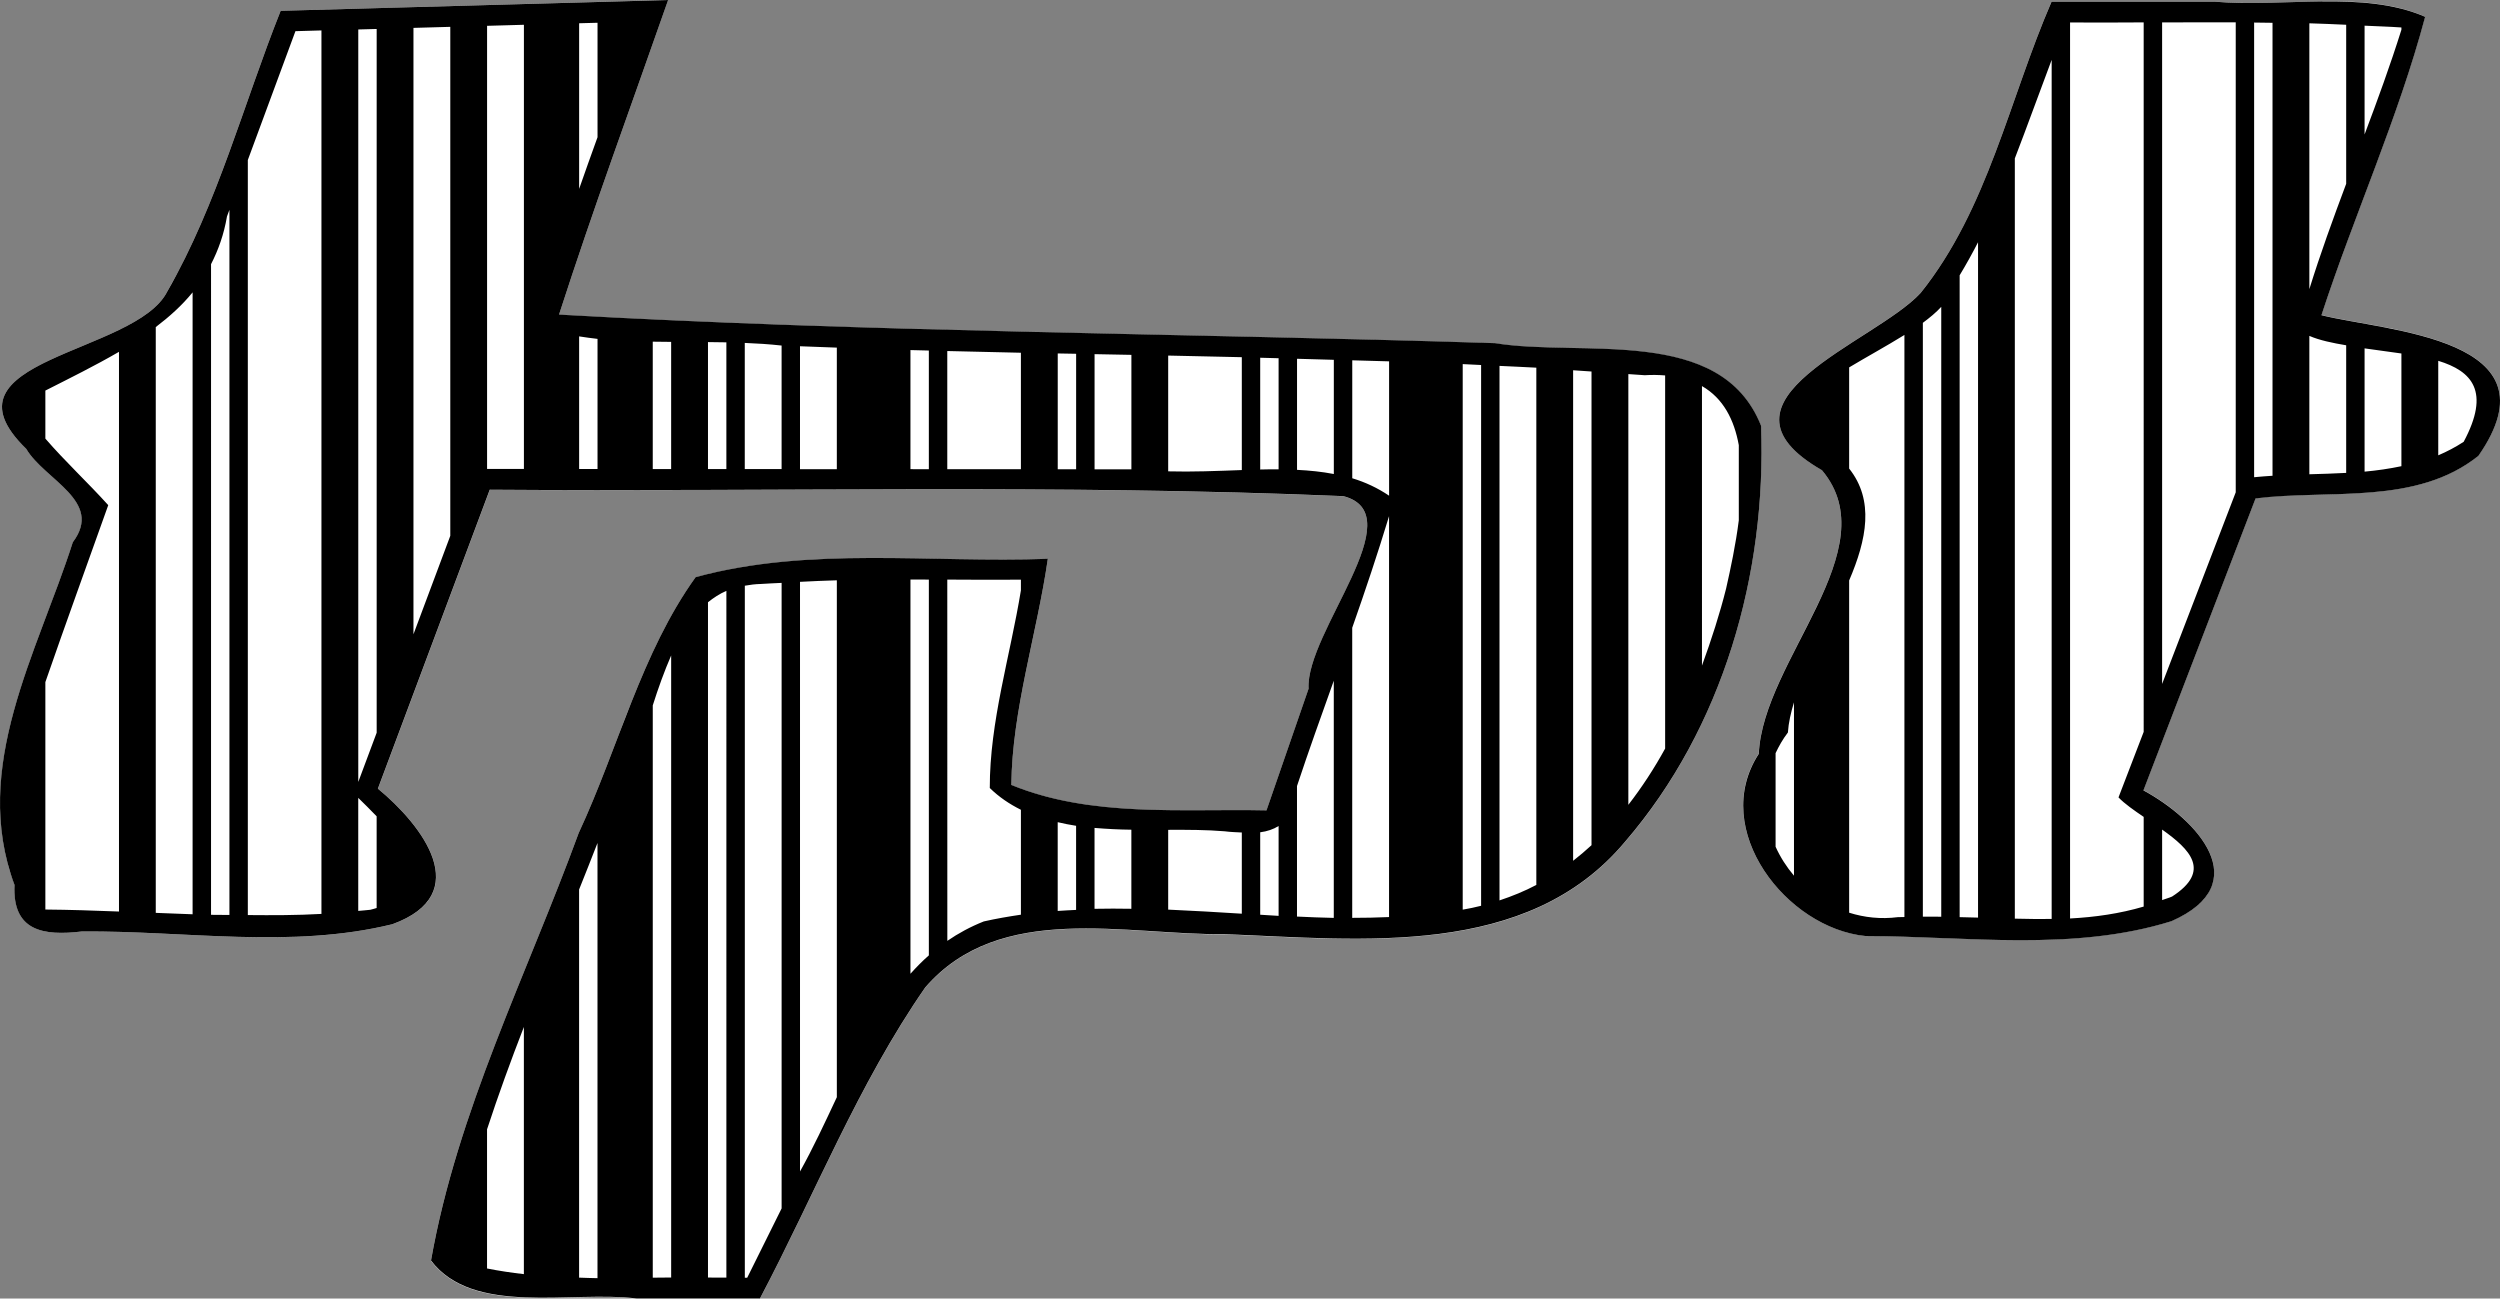
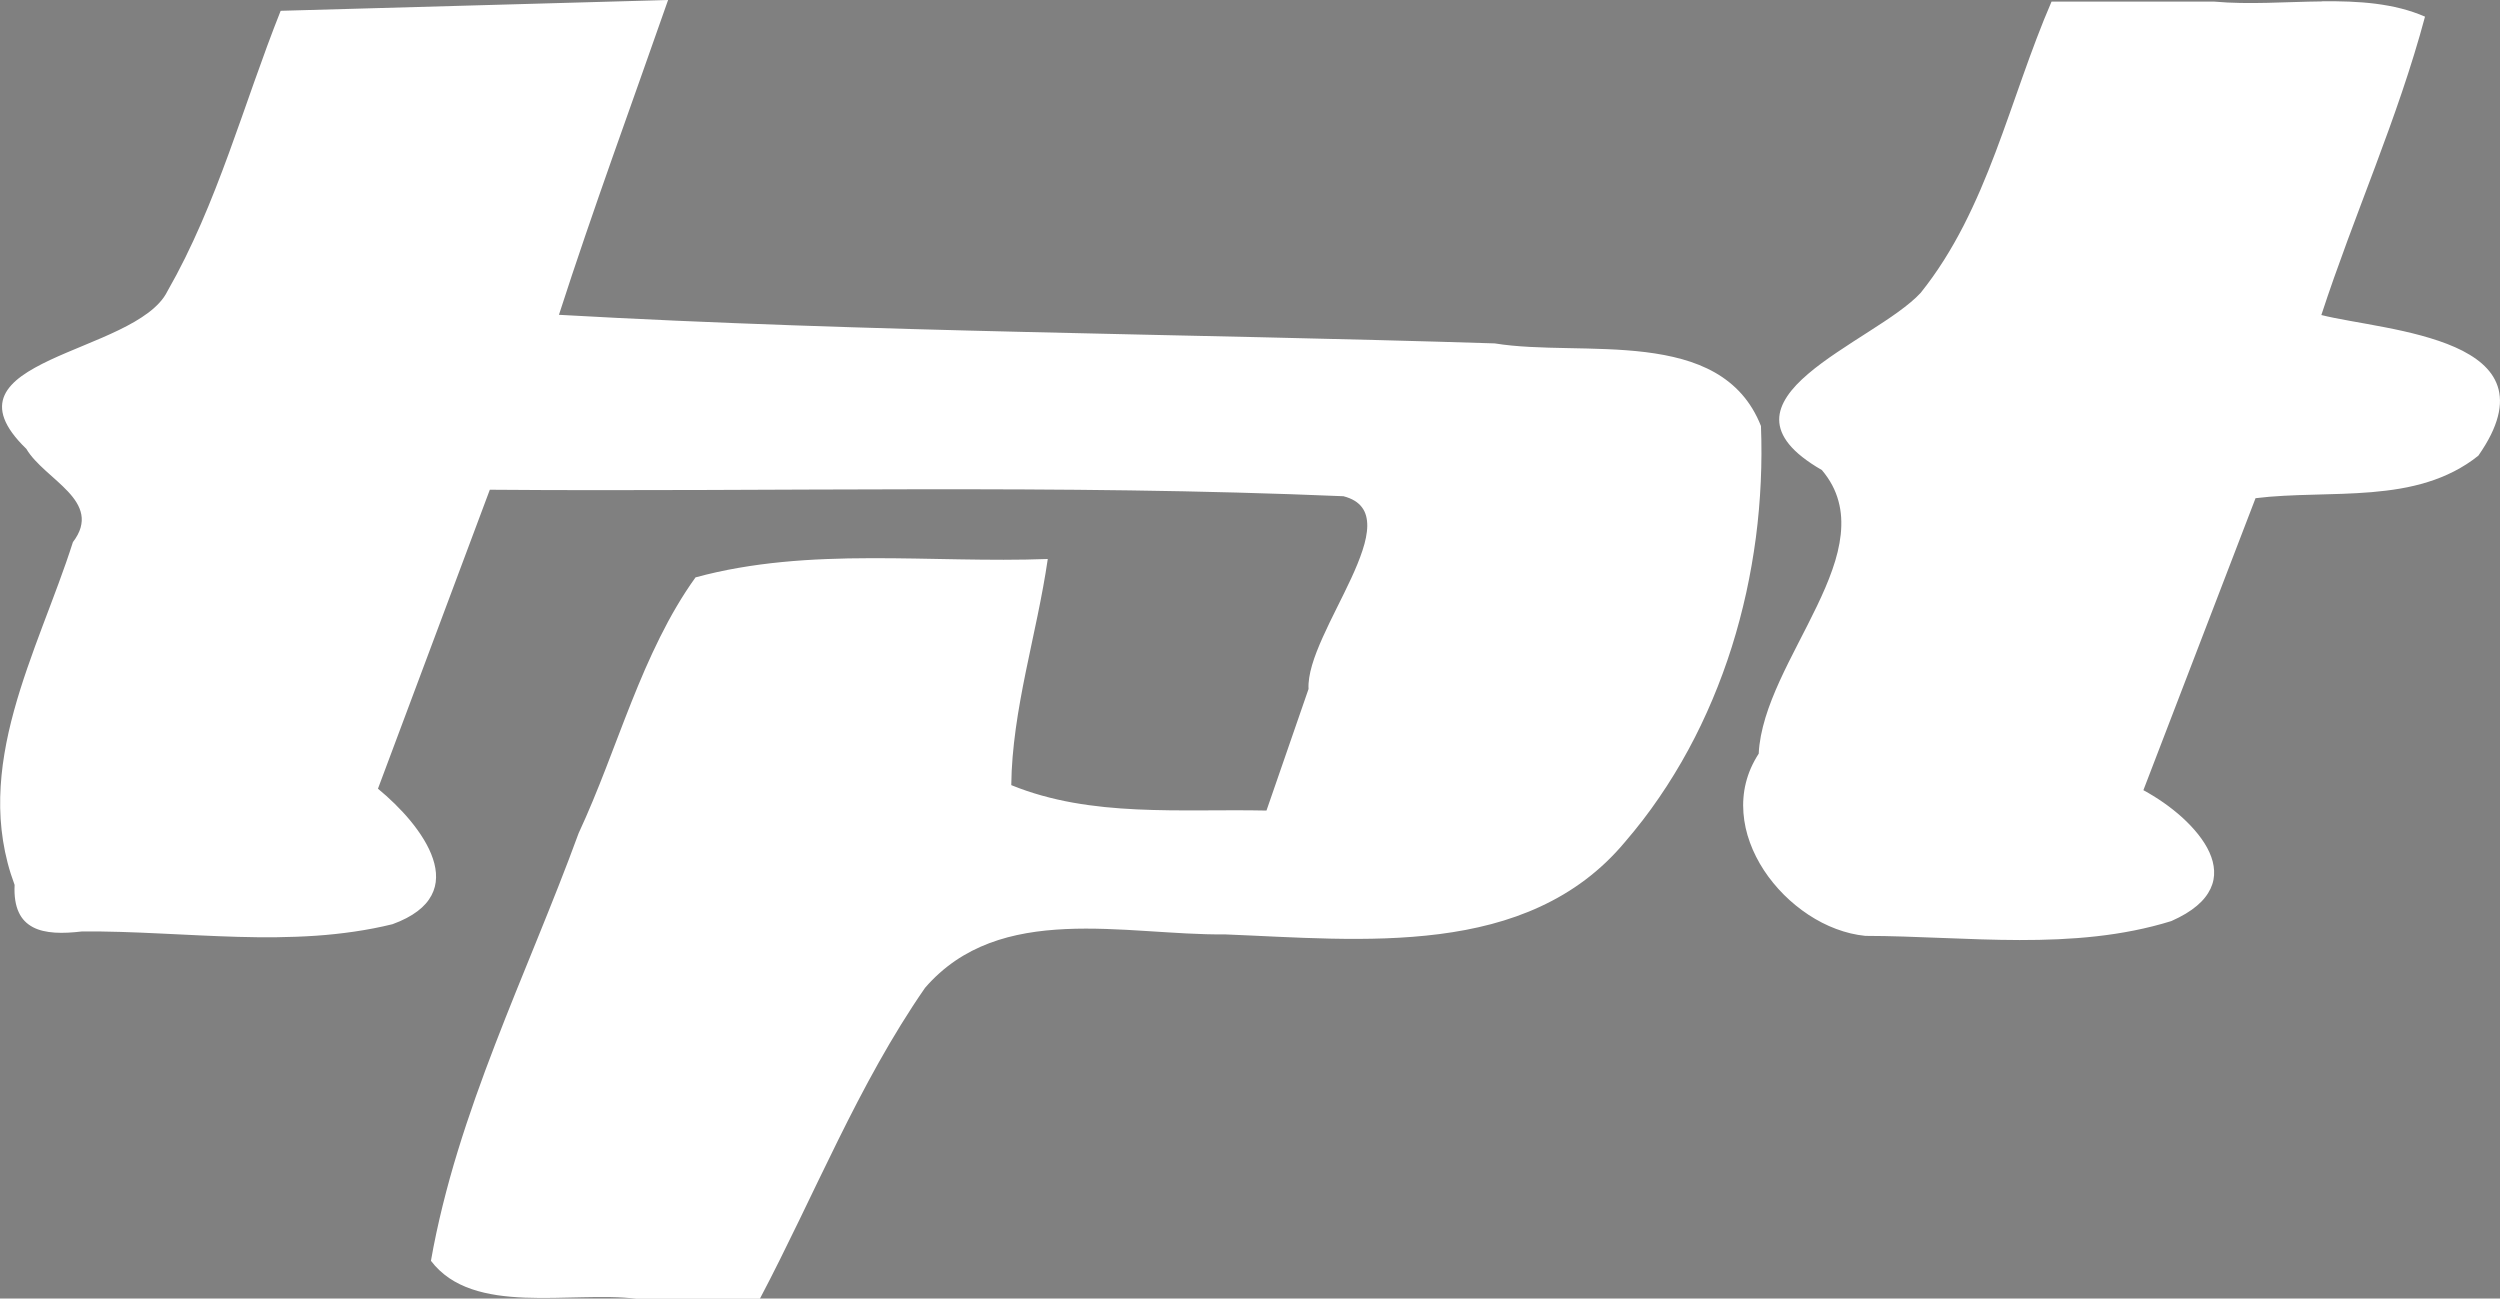
<svg xmlns="http://www.w3.org/2000/svg" xmlns:ns1="http://www.inkscape.org/namespaces/inkscape" xmlns:ns2="http://sodipodi.sourceforge.net/DTD/sodipodi-0.dtd" width="60.072mm" height="31.202mm" viewBox="0 0 60.072 31.202" version="1.1" id="svg1" xml:space="preserve" ns1:version="1.3 (0e150ed6c4, 2023-07-21)" ns2:docname="TPT-Logo.svg" ns1:export-filename="TPTLogo.svg" ns1:export-xdpi="96" ns1:export-ydpi="96">
  <rect x="0" y="0" width="60.072" height="31.202" fill="#808080" stroke="none" />
  <ns2:namedview id="namedview1" pagecolor="#ffffff" bordercolor="#000000" borderopacity="0.25" ns1:showpageshadow="2" ns1:pageopacity="0.0" ns1:pagecheckerboard="0" ns1:deskcolor="#d1d1d1" ns1:document-units="mm" ns1:zoom="1.8018586" ns1:cx="114.0489" ns1:cy="101.83929" ns1:window-width="1600" ns1:window-height="822" ns1:window-x="0" ns1:window-y="0" ns1:window-maximized="1" ns1:current-layer="layer1" />
  <defs id="defs1" />
  <g ns1:label="Layer 1" ns1:groupmode="layer" id="layer1" transform="translate(-65.211,-99.398)">
    <path id="path164" style="display:inline;vector-effect:non-scaling-stroke;fill:#ffffff;stroke:none;stroke-width:0.265;stroke-linecap:round;stroke-linejoin:round;-inkscape-stroke:hairline;paint-order:fill markers stroke" d="m 81.266,99.398 -0.019,5.17e-4 c -3.097,0.087 -6.195,0.173 -9.292,0.259 -0.224,0.563 -0.431,1.133 -0.634,1.706 -0.203,0.573 -0.402,1.148 -0.611,1.718 -0.209,0.57 -0.427,1.136 -0.669,1.691 -0.121,0.278 -0.248,0.552 -0.382,0.824 -0.134,0.271 -0.276,0.539 -0.427,0.803 -0.047,0.095 -0.11,0.185 -0.187,0.269 -0.077,0.085 -0.167,0.165 -0.267,0.241 -0.101,0.076 -0.212,0.148 -0.331,0.218 -0.119,0.069 -0.246,0.136 -0.378,0.2 -0.264,0.128 -0.548,0.248 -0.831,0.365 -0.283,0.118 -0.565,0.234 -0.823,0.355 -0.129,0.061 -0.252,0.123 -0.367,0.187 -0.115,0.064 -0.221,0.13 -0.316,0.199 -0.095,0.069 -0.178,0.141 -0.247,0.217 -0.069,0.076 -0.125,0.156 -0.163,0.24 -0.038,0.084 -0.06,0.173 -0.062,0.268 -0.002,0.095 0.015,0.195 0.055,0.301 0.04,0.107 0.102,0.22 0.189,0.34 0.087,0.12 0.199,0.248 0.339,0.383 0.055,0.093 0.125,0.183 0.205,0.27 0.08,0.087 0.168,0.172 0.26,0.256 0.184,0.168 0.38,0.332 0.54,0.504 0.08,0.086 0.15,0.173 0.205,0.265 0.055,0.091 0.094,0.186 0.112,0.285 0.009,0.05 0.013,0.1 0.01,0.152 -0.003,0.052 -0.012,0.106 -0.027,0.161 -0.016,0.055 -0.038,0.111 -0.069,0.169 -0.03,0.058 -0.069,0.118 -0.116,0.18 -0.106,0.333 -0.224,0.667 -0.348,1.002 -0.123,0.335 -0.252,0.671 -0.379,1.009 -0.127,0.338 -0.252,0.677 -0.369,1.017 -0.117,0.34 -0.226,0.682 -0.32,1.025 -0.094,0.343 -0.173,0.687 -0.23,1.033 -0.029,0.173 -0.052,0.346 -0.069,0.519 -0.017,0.174 -0.028,0.348 -0.032,0.522 -0.004,0.174 -8.18e-4,0.349 0.01,0.524 0.011,0.175 0.031,0.35 0.058,0.526 0.028,0.176 0.064,0.352 0.11,0.529 0.046,0.177 0.102,0.353 0.168,0.531 -0.007,0.139 -9.6e-4,0.262 0.016,0.371 0.017,0.109 0.045,0.204 0.084,0.287 0.038,0.083 0.086,0.153 0.144,0.212 0.057,0.059 0.124,0.107 0.197,0.146 0.074,0.039 0.155,0.068 0.243,0.089 0.088,0.021 0.183,0.034 0.283,0.041 0.2,0.013 0.42,-4.4e-4 0.653,-0.028 0.621,-0.005 1.246,0.019 1.871,0.049 0.626,0.029 1.253,0.064 1.878,0.081 0.313,0.009 0.624,0.013 0.936,0.009 0.311,-0.004 0.623,-0.015 0.932,-0.036 0.31,-0.021 0.618,-0.054 0.926,-0.099 0.307,-0.045 0.613,-0.103 0.917,-0.178 0.125,-0.045 0.237,-0.095 0.337,-0.147 0.1,-0.052 0.188,-0.108 0.265,-0.166 0.077,-0.058 0.143,-0.119 0.198,-0.182 0.056,-0.064 0.101,-0.13 0.137,-0.198 0.036,-0.068 0.063,-0.137 0.081,-0.209 0.018,-0.071 0.028,-0.144 0.029,-0.218 0.002,-0.074 -0.004,-0.15 -0.017,-0.225 -0.013,-0.076 -0.032,-0.152 -0.058,-0.228 -0.051,-0.154 -0.126,-0.309 -0.218,-0.461 -0.092,-0.152 -0.201,-0.303 -0.32,-0.448 -0.119,-0.145 -0.249,-0.283 -0.381,-0.413 -0.133,-0.13 -0.269,-0.252 -0.402,-0.361 0.897,-2.394 1.793,-4.789 2.688,-7.184 1.709,0.014 3.419,0.012 5.129,0.006 1.71,-0.006 3.42,-0.015 5.129,-0.017 1.71,-0.002 3.419,0.003 5.128,0.027 0.855,0.012 1.709,0.029 2.563,0.052 0.854,0.023 1.708,0.052 2.562,0.088 0.106,0.027 0.195,0.064 0.269,0.109 0.074,0.045 0.133,0.099 0.178,0.16 0.046,0.061 0.078,0.13 0.098,0.205 0.02,0.075 0.029,0.157 0.028,0.244 -0.001,0.087 -0.013,0.18 -0.032,0.277 -0.019,0.097 -0.047,0.199 -0.082,0.305 -0.069,0.211 -0.163,0.438 -0.271,0.671 -0.215,0.466 -0.481,0.961 -0.688,1.425 -0.104,0.232 -0.193,0.455 -0.254,0.664 -0.03,0.104 -0.054,0.204 -0.068,0.3 -0.015,0.095 -0.021,0.186 -0.016,0.271 -0.337,0.974 -0.674,1.948 -1.011,2.922 -0.512,-0.011 -1.03,-0.006 -1.551,-0.004 -0.52,0.002 -1.043,8.6e-4 -1.561,-0.024 -0.259,-0.012 -0.517,-0.03 -0.774,-0.056 -0.256,-0.026 -0.511,-0.061 -0.764,-0.106 -0.252,-0.045 -0.503,-0.102 -0.75,-0.171 -0.247,-0.069 -0.491,-0.152 -0.732,-0.25 0.002,-0.226 0.013,-0.452 0.032,-0.678 0.019,-0.226 0.045,-0.453 0.076,-0.679 0.063,-0.453 0.147,-0.906 0.239,-1.359 0.092,-0.453 0.192,-0.906 0.285,-1.359 0.093,-0.453 0.179,-0.906 0.245,-1.359 -0.352,0.014 -0.705,0.018 -1.06,0.019 -0.354,2e-4 -0.71,-0.004 -1.066,-0.01 -0.711,-0.012 -1.423,-0.03 -2.134,-0.028 -0.355,9e-4 -0.71,0.006 -1.064,0.021 -0.354,0.014 -0.706,0.037 -1.057,0.071 -0.351,0.034 -0.7,0.08 -1.047,0.14 -0.347,0.06 -0.693,0.136 -1.036,0.229 -0.163,0.226 -0.314,0.46 -0.455,0.7 -0.142,0.24 -0.274,0.487 -0.399,0.738 -0.125,0.251 -0.243,0.507 -0.357,0.766 -0.113,0.259 -0.221,0.522 -0.327,0.787 -0.211,0.528 -0.41,1.064 -0.616,1.594 -0.206,0.53 -0.419,1.055 -0.655,1.562 -0.31,0.849 -0.648,1.692 -0.99,2.535 -0.342,0.843 -0.688,1.686 -1.014,2.534 -0.163,0.424 -0.322,0.85 -0.473,1.278 -0.151,0.428 -0.294,0.858 -0.427,1.291 -0.133,0.433 -0.254,0.869 -0.363,1.308 -0.108,0.439 -0.204,0.882 -0.282,1.329 0.063,0.084 0.132,0.16 0.206,0.229 0.073,0.069 0.151,0.131 0.233,0.187 0.082,0.056 0.169,0.105 0.259,0.149 0.09,0.044 0.183,0.082 0.28,0.115 0.194,0.067 0.4,0.113 0.615,0.146 0.215,0.032 0.438,0.05 0.666,0.059 0.456,0.018 0.928,0.001 1.386,-0.009 0.229,-0.005 0.454,-0.008 0.672,-0.004 0.217,0.004 0.426,0.016 0.624,0.04 h 2.963 c 0.329,-0.623 0.64,-1.257 0.948,-1.892 0.308,-0.636 0.612,-1.274 0.926,-1.907 0.313,-0.633 0.636,-1.261 0.981,-1.876 0.172,-0.307 0.351,-0.611 0.536,-0.911 0.185,-0.3 0.377,-0.595 0.579,-0.886 0.112,-0.13 0.229,-0.248 0.35,-0.356 0.121,-0.108 0.246,-0.205 0.376,-0.294 0.129,-0.088 0.263,-0.167 0.399,-0.237 0.137,-0.07 0.277,-0.132 0.42,-0.186 0.143,-0.054 0.289,-0.1 0.438,-0.14 0.149,-0.039 0.299,-0.072 0.453,-0.099 0.306,-0.054 0.621,-0.084 0.941,-0.099 0.319,-0.015 0.644,-0.013 0.969,-0.003 0.325,0.01 0.652,0.029 0.976,0.05 0.324,0.02 0.645,0.042 0.961,0.058 0.315,0.016 0.625,0.026 0.924,0.023 0.817,0.032 1.68,0.085 2.55,0.102 0.435,0.009 0.872,0.009 1.307,-0.007 0.435,-0.016 0.867,-0.048 1.292,-0.102 0.212,-0.027 0.423,-0.061 0.631,-0.1 0.208,-0.04 0.414,-0.086 0.618,-0.14 0.203,-0.054 0.403,-0.115 0.599,-0.185 0.197,-0.07 0.39,-0.148 0.579,-0.236 0.189,-0.088 0.374,-0.184 0.554,-0.291 0.18,-0.107 0.356,-0.224 0.526,-0.352 0.17,-0.128 0.336,-0.268 0.495,-0.419 0.159,-0.151 0.313,-0.315 0.46,-0.491 0.147,-0.171 0.289,-0.345 0.426,-0.523 0.137,-0.178 0.269,-0.36 0.395,-0.545 0.127,-0.185 0.249,-0.373 0.365,-0.564 0.117,-0.191 0.229,-0.385 0.335,-0.581 0.214,-0.393 0.407,-0.798 0.581,-1.211 0.174,-0.413 0.329,-0.834 0.464,-1.262 0.135,-0.428 0.25,-0.863 0.347,-1.302 0.096,-0.439 0.173,-0.882 0.232,-1.327 0.058,-0.445 0.097,-0.893 0.117,-1.34 0.021,-0.447 0.022,-0.895 0.005,-1.34 -0.06,-0.152 -0.129,-0.291 -0.207,-0.419 -0.078,-0.128 -0.164,-0.244 -0.258,-0.35 -0.094,-0.106 -0.195,-0.201 -0.303,-0.287 -0.108,-0.086 -0.222,-0.163 -0.342,-0.231 -0.12,-0.068 -0.246,-0.128 -0.377,-0.181 -0.131,-0.053 -0.267,-0.098 -0.406,-0.137 -0.14,-0.039 -0.283,-0.072 -0.429,-0.1 -0.147,-0.028 -0.297,-0.051 -0.449,-0.07 -0.304,-0.037 -0.617,-0.059 -0.931,-0.072 -0.315,-0.013 -0.631,-0.019 -0.943,-0.025 -0.311,-0.006 -0.618,-0.013 -0.912,-0.029 -0.294,-0.016 -0.576,-0.041 -0.839,-0.084 -1.874,-0.059 -3.748,-0.105 -5.622,-0.148 -1.875,-0.042 -3.749,-0.081 -5.624,-0.126 -1.875,-0.044 -3.749,-0.095 -5.622,-0.161 -1.874,-0.066 -3.747,-0.146 -5.619,-0.252 0.409,-1.269 0.845,-2.53 1.288,-3.788 0.443,-1.258 0.894,-2.513 1.333,-3.772 z m 39.746,0.034 c -0.437,0.004 -0.879,0.025 -1.315,0.034 -0.218,0.005 -0.434,0.007 -0.648,0.003 -0.213,-0.004 -0.423,-0.013 -0.629,-0.032 -1.304,-3e-6 -2.609,4e-6 -3.913,0 -0.127,0.293 -0.246,0.59 -0.36,0.89 -0.114,0.3 -0.224,0.603 -0.332,0.907 -0.216,0.608 -0.426,1.22 -0.654,1.823 -0.114,0.301 -0.233,0.6 -0.36,0.894 -0.127,0.294 -0.262,0.584 -0.407,0.868 -0.146,0.284 -0.303,0.562 -0.473,0.831 -0.171,0.27 -0.356,0.532 -0.558,0.784 -0.069,0.075 -0.15,0.151 -0.241,0.227 -0.091,0.076 -0.191,0.154 -0.299,0.232 -0.215,0.156 -0.459,0.314 -0.711,0.476 -0.252,0.162 -0.512,0.327 -0.761,0.496 -0.249,0.168 -0.486,0.34 -0.692,0.516 -0.103,0.088 -0.198,0.176 -0.283,0.266 -0.085,0.09 -0.158,0.181 -0.22,0.273 -0.061,0.092 -0.11,0.185 -0.143,0.279 -0.033,0.094 -0.051,0.189 -0.05,0.285 5e-4,0.096 0.019,0.194 0.058,0.292 0.039,0.098 0.098,0.197 0.18,0.298 0.082,0.101 0.187,0.203 0.318,0.306 0.131,0.103 0.286,0.208 0.47,0.313 0.1,0.119 0.182,0.24 0.248,0.364 0.066,0.124 0.115,0.251 0.15,0.38 0.035,0.129 0.057,0.261 0.065,0.395 0.008,0.134 0.004,0.27 -0.01,0.408 -0.015,0.138 -0.04,0.277 -0.074,0.419 -0.034,0.141 -0.077,0.284 -0.128,0.428 -0.1,0.288 -0.229,0.581 -0.371,0.877 -0.283,0.592 -0.62,1.196 -0.892,1.792 -0.068,0.149 -0.132,0.298 -0.19,0.446 -0.058,0.148 -0.111,0.296 -0.155,0.442 -0.044,0.146 -0.081,0.291 -0.109,0.435 -0.027,0.144 -0.046,0.287 -0.052,0.428 -0.074,0.114 -0.136,0.23 -0.188,0.347 -0.051,0.117 -0.091,0.236 -0.121,0.356 -0.03,0.12 -0.049,0.241 -0.058,0.361 -0.01,0.121 -0.009,0.241 0,0.362 0.009,0.12 0.027,0.24 0.053,0.359 0.026,0.119 0.061,0.236 0.103,0.351 0.042,0.116 0.091,0.229 0.148,0.341 0.056,0.111 0.119,0.22 0.188,0.325 0.069,0.105 0.144,0.208 0.225,0.306 0.08,0.098 0.166,0.193 0.256,0.283 0.09,0.09 0.185,0.175 0.284,0.256 0.099,0.08 0.201,0.156 0.306,0.225 0.105,0.069 0.214,0.133 0.325,0.19 0.111,0.057 0.224,0.107 0.339,0.15 0.115,0.043 0.231,0.079 0.348,0.107 0.117,0.028 0.235,0.048 0.353,0.06 0.609,0.001 1.226,0.026 1.846,0.05 0.619,0.024 1.241,0.049 1.861,0.05 0.31,6e-4 0.619,-0.005 0.927,-0.019 0.308,-0.014 0.615,-0.037 0.919,-0.071 0.305,-0.034 0.608,-0.08 0.908,-0.14 0.3,-0.06 0.598,-0.134 0.893,-0.226 0.128,-0.057 0.243,-0.116 0.345,-0.177 0.102,-0.061 0.191,-0.125 0.268,-0.19 0.077,-0.065 0.143,-0.132 0.197,-0.201 0.054,-0.068 0.097,-0.138 0.131,-0.209 0.033,-0.071 0.057,-0.142 0.071,-0.215 0.014,-0.072 0.019,-0.146 0.015,-0.219 -0.004,-0.073 -0.015,-0.147 -0.034,-0.221 -0.019,-0.074 -0.046,-0.147 -0.079,-0.221 -0.066,-0.147 -0.159,-0.291 -0.27,-0.431 -0.111,-0.14 -0.241,-0.276 -0.382,-0.405 -0.142,-0.128 -0.295,-0.249 -0.453,-0.359 -0.158,-0.11 -0.321,-0.21 -0.481,-0.297 0.899,-2.338 1.798,-4.677 2.695,-7.016 0.224,-0.028 0.452,-0.046 0.683,-0.058 0.231,-0.013 0.465,-0.02 0.699,-0.026 0.469,-0.013 0.943,-0.022 1.407,-0.061 0.232,-0.02 0.462,-0.047 0.688,-0.086 0.226,-0.039 0.447,-0.09 0.663,-0.158 0.216,-0.067 0.426,-0.151 0.629,-0.255 0.101,-0.052 0.201,-0.109 0.299,-0.172 0.098,-0.063 0.193,-0.131 0.286,-0.206 0.123,-0.177 0.223,-0.344 0.301,-0.501 0.077,-0.157 0.133,-0.304 0.168,-0.442 0.036,-0.138 0.052,-0.267 0.05,-0.388 -0.002,-0.121 -0.021,-0.233 -0.056,-0.338 -0.035,-0.105 -0.085,-0.202 -0.148,-0.292 -0.064,-0.09 -0.141,-0.173 -0.229,-0.251 -0.088,-0.077 -0.188,-0.148 -0.296,-0.213 -0.108,-0.066 -0.225,-0.126 -0.35,-0.181 -0.124,-0.055 -0.256,-0.106 -0.392,-0.152 -0.136,-0.046 -0.277,-0.089 -0.421,-0.128 -0.287,-0.078 -0.584,-0.143 -0.874,-0.199 -0.581,-0.114 -1.136,-0.196 -1.526,-0.294 0.196,-0.601 0.41,-1.197 0.629,-1.792 0.22,-0.595 0.446,-1.188 0.668,-1.782 0.222,-0.594 0.44,-1.19 0.642,-1.788 0.101,-0.299 0.199,-0.599 0.291,-0.901 0.093,-0.301 0.18,-0.604 0.261,-0.907 -0.186,-0.081 -0.378,-0.145 -0.576,-0.196 -0.198,-0.05 -0.402,-0.087 -0.61,-0.114 -0.208,-0.026 -0.42,-0.042 -0.635,-0.051 -0.215,-0.009 -0.432,-0.01 -0.651,-0.008 z" />
-     <path id="path1" style="display:inline;fill:#000000;stroke-width:0.769" d="m 81.266,99.399 c -3.104,0.087 -6.207,0.173 -9.311,0.259 -0.896,2.25 -1.516,4.635 -2.723,6.742 -0.756,1.521 -5.627,1.613 -3.39,3.784 0.438,0.746 1.866,1.255 1.119,2.242 -0.851,2.662 -2.459,5.399 -1.401,8.236 -0.054,1.108 0.689,1.23 1.62,1.118 2.483,-0.02 5.027,0.423 7.459,-0.174 1.998,-0.727 0.713,-2.384 -0.348,-3.257 0.897,-2.394 1.793,-4.789 2.688,-7.184 6.837,0.053 13.681,-0.136 20.512,0.155 1.694,0.438 -0.911,3.272 -0.837,4.629 -0.337,0.974 -0.674,1.948 -1.011,2.922 -2.047,-0.044 -4.208,0.175 -6.131,-0.611 0.018,-1.808 0.615,-3.622 0.877,-5.434 -2.818,0.106 -5.72,-0.306 -8.463,0.441 -1.301,1.808 -1.863,4.117 -2.809,6.146 -1.242,3.394 -2.92,6.699 -3.549,10.274 1.014,1.339 3.361,0.718 4.941,0.912 h 2.963 c 1.315,-2.494 2.359,-5.15 3.97,-7.472 1.793,-2.074 4.808,-1.256 7.206,-1.282 3.269,0.126 7.257,0.597 9.612,-2.222 2.352,-2.731 3.404,-6.434 3.267,-9.995 -0.964,-2.428 -4.294,-1.641 -6.395,-1.984 -7.495,-0.237 -15,-0.263 -22.488,-0.686 0.819,-2.539 1.742,-5.042 2.622,-7.56 z m 39.747,0.033 c -0.875,0.009 -1.769,0.08 -2.592,0.006 -1.304,-3e-6 -2.609,4e-6 -3.913,0 -1.016,2.342 -1.528,4.98 -3.146,6.999 -1.105,1.202 -5.316,2.569 -2.372,4.259 1.6,1.897 -1.416,4.557 -1.517,6.815 -1.189,1.822 0.67,4.191 2.561,4.378 2.437,0.006 4.996,0.38 7.354,-0.356 2.052,-0.905 0.606,-2.451 -0.673,-3.143 0.899,-2.338 1.798,-4.677 2.695,-7.016 1.791,-0.221 3.861,0.172 5.354,-1.023 1.975,-2.834 -2.211,-2.989 -3.772,-3.379 0.785,-2.402 1.844,-4.739 2.492,-7.17 -0.742,-0.324 -1.597,-0.378 -2.472,-0.369 z m -2.118,0.502 c 0.013,2.7e-5 0.025,4.85e-4 0.038,5.17e-4 v 11.293 c -0.59,1.535 -1.18,3.07 -1.769,4.605 V 99.936 c 0.577,-0.003 1.154,-0.003 1.732,-0.002 z m -2.174,0.002 V 116.984 c -0.202,0.525 -0.404,1.05 -0.605,1.575 0.147,0.153 0.37,0.308 0.605,0.468 v 2.155 c -0.573,0.169 -1.165,0.254 -1.769,0.286 V 99.938 c 0.589,0.005 1.179,6.5e-4 1.769,-0.002 z m 2.654,0.004 c 0.147,9.58e-4 0.295,0.004 0.442,0.006 v 10.884 c -0.149,0.008 -0.295,0.022 -0.442,0.035 z m -39.806,0.005 v 2.75 c -0.151,0.414 -0.296,0.828 -0.442,1.242 v -3.98 c 0.147,-0.004 0.295,-0.008 0.442,-0.012 z m 41.133,0.013 c 0.295,0.007 0.59,0.023 0.885,0.035 v 3.821 c -0.315,0.841 -0.622,1.682 -0.885,2.532 z m -42.902,0.036 v 10.672 c -0.295,-7e-5 -0.59,-3.8e-4 -0.885,-5.2e-4 v -10.647 c 0.295,-0.008 0.59,-0.017 0.885,-0.025 z m 44.229,0.021 c 0.295,0.015 0.59,0.022 0.885,0.043 v 0.055 c -0.265,0.845 -0.571,1.682 -0.885,2.516 z m -45.998,0.029 v 12.229 c -0.295,0.789 -0.59,1.577 -0.885,2.366 v -14.571 c 0.295,-0.008 0.59,-0.017 0.885,-0.025 z m -1.769,0.049 v 16.911 c -0.147,0.394 -0.295,0.789 -0.442,1.183 v -18.081 c 0.147,-0.004 0.295,-0.008 0.442,-0.012 z m -1.327,0.037 v 21.228 c -0.589,0.034 -1.179,0.033 -1.769,0.028 v -18.143 c 0.382,-1.032 0.763,-2.064 1.144,-3.096 0.208,-0.006 0.417,-0.012 0.625,-0.018 z m 41.575,0.707 v 20.641 c -0.294,0.006 -0.589,0.001 -0.885,-0.006 v -18.268 c 0.303,-0.786 0.588,-1.58 0.885,-2.367 z m -43.786,3.602 v 16.944 c -0.148,-0.003 -0.295,0.001 -0.442,-0.003 V 105.746 c 0.175,-0.341 0.31,-0.717 0.383,-1.147 0.02,-0.053 0.039,-0.106 0.059,-0.159 z m 42.017,0.779 v 16.229 c -0.148,-0.005 -0.295,-0.007 -0.442,-0.011 v -15.423 c 0.157,-0.26 0.304,-0.525 0.442,-0.794 z m -42.902,1.206 v 14.943 c -0.295,-0.01 -0.59,-0.021 -0.885,-0.034 v -14.076 c 0.326,-0.248 0.63,-0.519 0.885,-0.834 z m 42.018,0.346 v 14.656 c -0.148,-0.003 -0.295,-0.002 -0.442,-0.001 V 107.155 c 0.165,-0.123 0.319,-0.249 0.442,-0.384 z m -0.885,0.676 v 13.987 c -0.052,0.002 -0.104,6e-5 -0.156,0.003 -0.415,0.053 -0.808,0.008 -1.172,-0.107 v -7.983 c 0.422,-0.986 0.608,-1.923 0,-2.689 v -2.431 c 0.42,-0.252 0.888,-0.507 1.327,-0.779 z m 9.73,0.023 c 0.247,0.107 0.56,0.171 0.885,0.226 v 3.066 c -0.294,0.016 -0.589,0.025 -0.885,0.033 z m -41.575,0.012 c 0.147,0.021 0.293,0.045 0.442,0.06 v 3.126 c -0.147,2e-5 -0.295,0 -0.442,0 z m 1.769,0.127 c 0.147,0.002 0.295,0.004 0.442,0.005 v 3.056 c -0.147,4e-5 -0.295,-4e-5 -0.442,0 z m 1.327,0.01 c 0.148,0.001 0.295,0.003 0.442,0.006 v 3.045 c -0.147,4e-5 -0.295,-4e-5 -0.442,0 z m 0.884,0.02 c 0.295,0.012 0.587,0.03 0.874,0.062 0.004,1.7e-4 0.007,3.6e-4 0.011,5.2e-4 v 2.969 c -0.295,4e-5 -0.59,-5.9e-4 -0.885,-5.2e-4 z m 1.327,0.08 c 0.295,0.012 0.59,0.022 0.885,0.033 v 2.921 c -0.295,-10e-6 -0.59,-5.4e-4 -0.885,-5.1e-4 z m 37.595,0.051 c 0.297,0.04 0.591,0.081 0.885,0.123 v 2.708 c -0.29,0.061 -0.585,0.104 -0.885,0.131 z m -34.941,0.041 c 0.147,0.004 0.295,0.007 0.442,0.011 v 2.851 c -0.147,-9e-5 -0.295,-4.4e-4 -0.442,-5.1e-4 z m 0.885,0.023 c 0.59,0.015 1.179,0.029 1.769,0.041 v 2.799 c -0.59,-9e-4 -1.179,-5.6e-4 -1.769,-10e-4 z m -19.903,0.019 V 121.301 c -0.59,-0.023 -1.18,-0.043 -1.769,-0.048 v -5.465 c 0.492,-1.421 1.007,-2.835 1.511,-4.252 -0.483,-0.536 -1.036,-1.049 -1.511,-1.599 v -1.154 c 0.592,-0.3 1.193,-0.597 1.769,-0.931 z m 22.557,0.039 c 0.147,0.003 0.295,0.006 0.442,0.008 v 2.775 c -0.147,-3.2e-4 -0.295,2.9e-4 -0.442,0 z m 0.885,0.017 c 0.295,0.005 0.59,0.011 0.885,0.017 v 2.751 c -0.295,-8.8e-4 -0.59,2e-4 -0.885,-5.2e-4 z m 1.769,0.034 c 0.59,0.011 1.179,0.027 1.769,0.039 v 2.712 c -0.599,0.022 -1.197,0.047 -1.769,0.031 z m 2.211,0.052 c 0.148,0.003 0.295,0.009 0.442,0.012 v 2.669 c -0.147,-9.8e-4 -0.294,0.001 -0.442,0.005 z m 0.885,0.025 c 0.295,0.007 0.589,0.016 0.884,0.025 v 2.744 c -0.285,-0.055 -0.582,-0.085 -0.884,-0.1 z m 1.327,0.037 c 0.295,0.009 0.59,0.015 0.885,0.025 v 3.228 c -0.274,-0.185 -0.57,-0.324 -0.885,-0.419 z m 26.095,0.012 c 0.812,0.247 1.259,0.735 0.611,1.946 -0.197,0.129 -0.402,0.236 -0.611,0.325 z m -23.441,0.079 c 0.147,0.007 0.295,0.015 0.442,0.022 v 12.994 c -0.145,0.035 -0.291,0.069 -0.442,0.093 z m 0.884,0.043 c 0.295,0.015 0.59,0.026 0.885,0.043 v 12.429 c -0.279,0.148 -0.576,0.269 -0.885,0.372 z m 1.769,0.105 c 0.147,0.01 0.295,0.02 0.442,0.03 v 11.382 c -0.142,0.132 -0.29,0.256 -0.442,0.375 z m 1.327,0.092 c 0.131,0.01 0.261,0.017 0.392,0.027 0.177,-0.011 0.34,-0.007 0.492,0.005 v 8.966 c -0.262,0.477 -0.557,0.93 -0.884,1.352 z m 1.769,0.288 c 0.512,0.294 0.774,0.808 0.885,1.42 v 1.805 c -0.074,0.585 -0.196,1.157 -0.305,1.64 -0.152,0.605 -0.353,1.23 -0.58,1.852 z m -7.519,3.127 v 9.632 c -0.295,0.013 -0.589,0.019 -0.885,0.019 v -6.97 c 0.313,-0.891 0.613,-1.784 0.885,-2.682 z m -11.5,1.522 c 0.147,3.5e-4 0.295,-1.7e-4 0.442,5.1e-4 v 9.03 c -0.157,0.138 -0.303,0.286 -0.442,0.442 z m 0.885,0.001 c 0.59,0.003 1.18,0.007 1.769,0.002 v 0.256 c -0.258,1.583 -0.751,3.155 -0.748,4.75 0.225,0.22 0.478,0.389 0.748,0.523 v 2.521 c -0.298,0.044 -0.596,0.095 -0.892,0.162 -0.32,0.127 -0.61,0.284 -0.876,0.467 z m -2.654,0.017 v 12.42 c -0.287,0.613 -0.57,1.222 -0.885,1.786 v -14.169 c 0.295,-0.014 0.59,-0.03 0.885,-0.037 z m -1.327,0.061 v 15.032 l -0.827,1.666 c -0.019,-6.8e-4 -0.038,6.3e-4 -0.057,0 v -16.629 c 0.123,-0.022 0.249,-0.039 0.388,-0.042 0.166,-0.013 0.331,-0.016 0.497,-0.026 z m -1.327,0.194 V 130.098 c -0.147,-0.002 -0.294,-0.002 -0.442,-0.002 v -16.227 c 0.135,-0.107 0.278,-0.203 0.442,-0.273 z m -1.327,1.551 v 14.947 c -0.147,0.002 -0.295,0.002 -0.442,0.004 v -13.751 c 0.132,-0.417 0.277,-0.82 0.442,-1.2 z m 15.922,0.607 v 5.699 c -0.295,-0.006 -0.589,-0.018 -0.884,-0.032 v -3.136 c 0.28,-0.846 0.584,-1.689 0.884,-2.531 z m 11.058,0.517 v 4.168 c -0.179,-0.211 -0.329,-0.445 -0.442,-0.696 v -2.249 c 0.08,-0.169 0.173,-0.336 0.296,-0.496 0.015,-0.235 0.071,-0.479 0.147,-0.728 z m -34.499,2.298 c 0.14,0.135 0.29,0.286 0.442,0.443 v 2.203 c -0.052,0.014 -0.096,0.031 -0.153,0.043 -0.096,0.012 -0.193,0.017 -0.289,0.027 z m 16.807,0.584 c 0.146,0.033 0.291,0.065 0.442,0.087 v 2.021 c -0.147,0.008 -0.295,0.014 -0.442,0.025 z m 5.308,0.092 v 2.159 c -0.147,-0.008 -0.295,-0.018 -0.442,-0.027 v -1.981 c 0.168,-0.022 0.316,-0.072 0.442,-0.151 z m -4.423,0.046 c 0.292,0.024 0.587,0.04 0.885,0.043 v 1.9 c -0.295,-0.004 -0.59,-0.007 -0.885,5.2e-4 z m 25.653,0.04 c 0.671,0.475 1.19,0.995 0.239,1.609 -0.078,0.035 -0.16,0.054 -0.239,0.085 z m -23.883,0.006 c 0.468,-0.002 0.928,-10e-4 1.357,0.035 0.144,0.019 0.277,0.022 0.412,0.029 v 1.951 c -0.59,-0.037 -1.18,-0.072 -1.769,-0.098 z M 79.568,119.654 v 10.457 c -0.148,-0.001 -0.295,-0.009 -0.442,-0.013 v -9.326 c 0.151,-0.372 0.295,-0.745 0.442,-1.118 z m -1.769,4.421 v 5.939 c -0.298,-0.034 -0.594,-0.078 -0.885,-0.136 v -3.343 c 0.271,-0.827 0.569,-1.646 0.885,-2.46 z" />
  </g>
</svg>